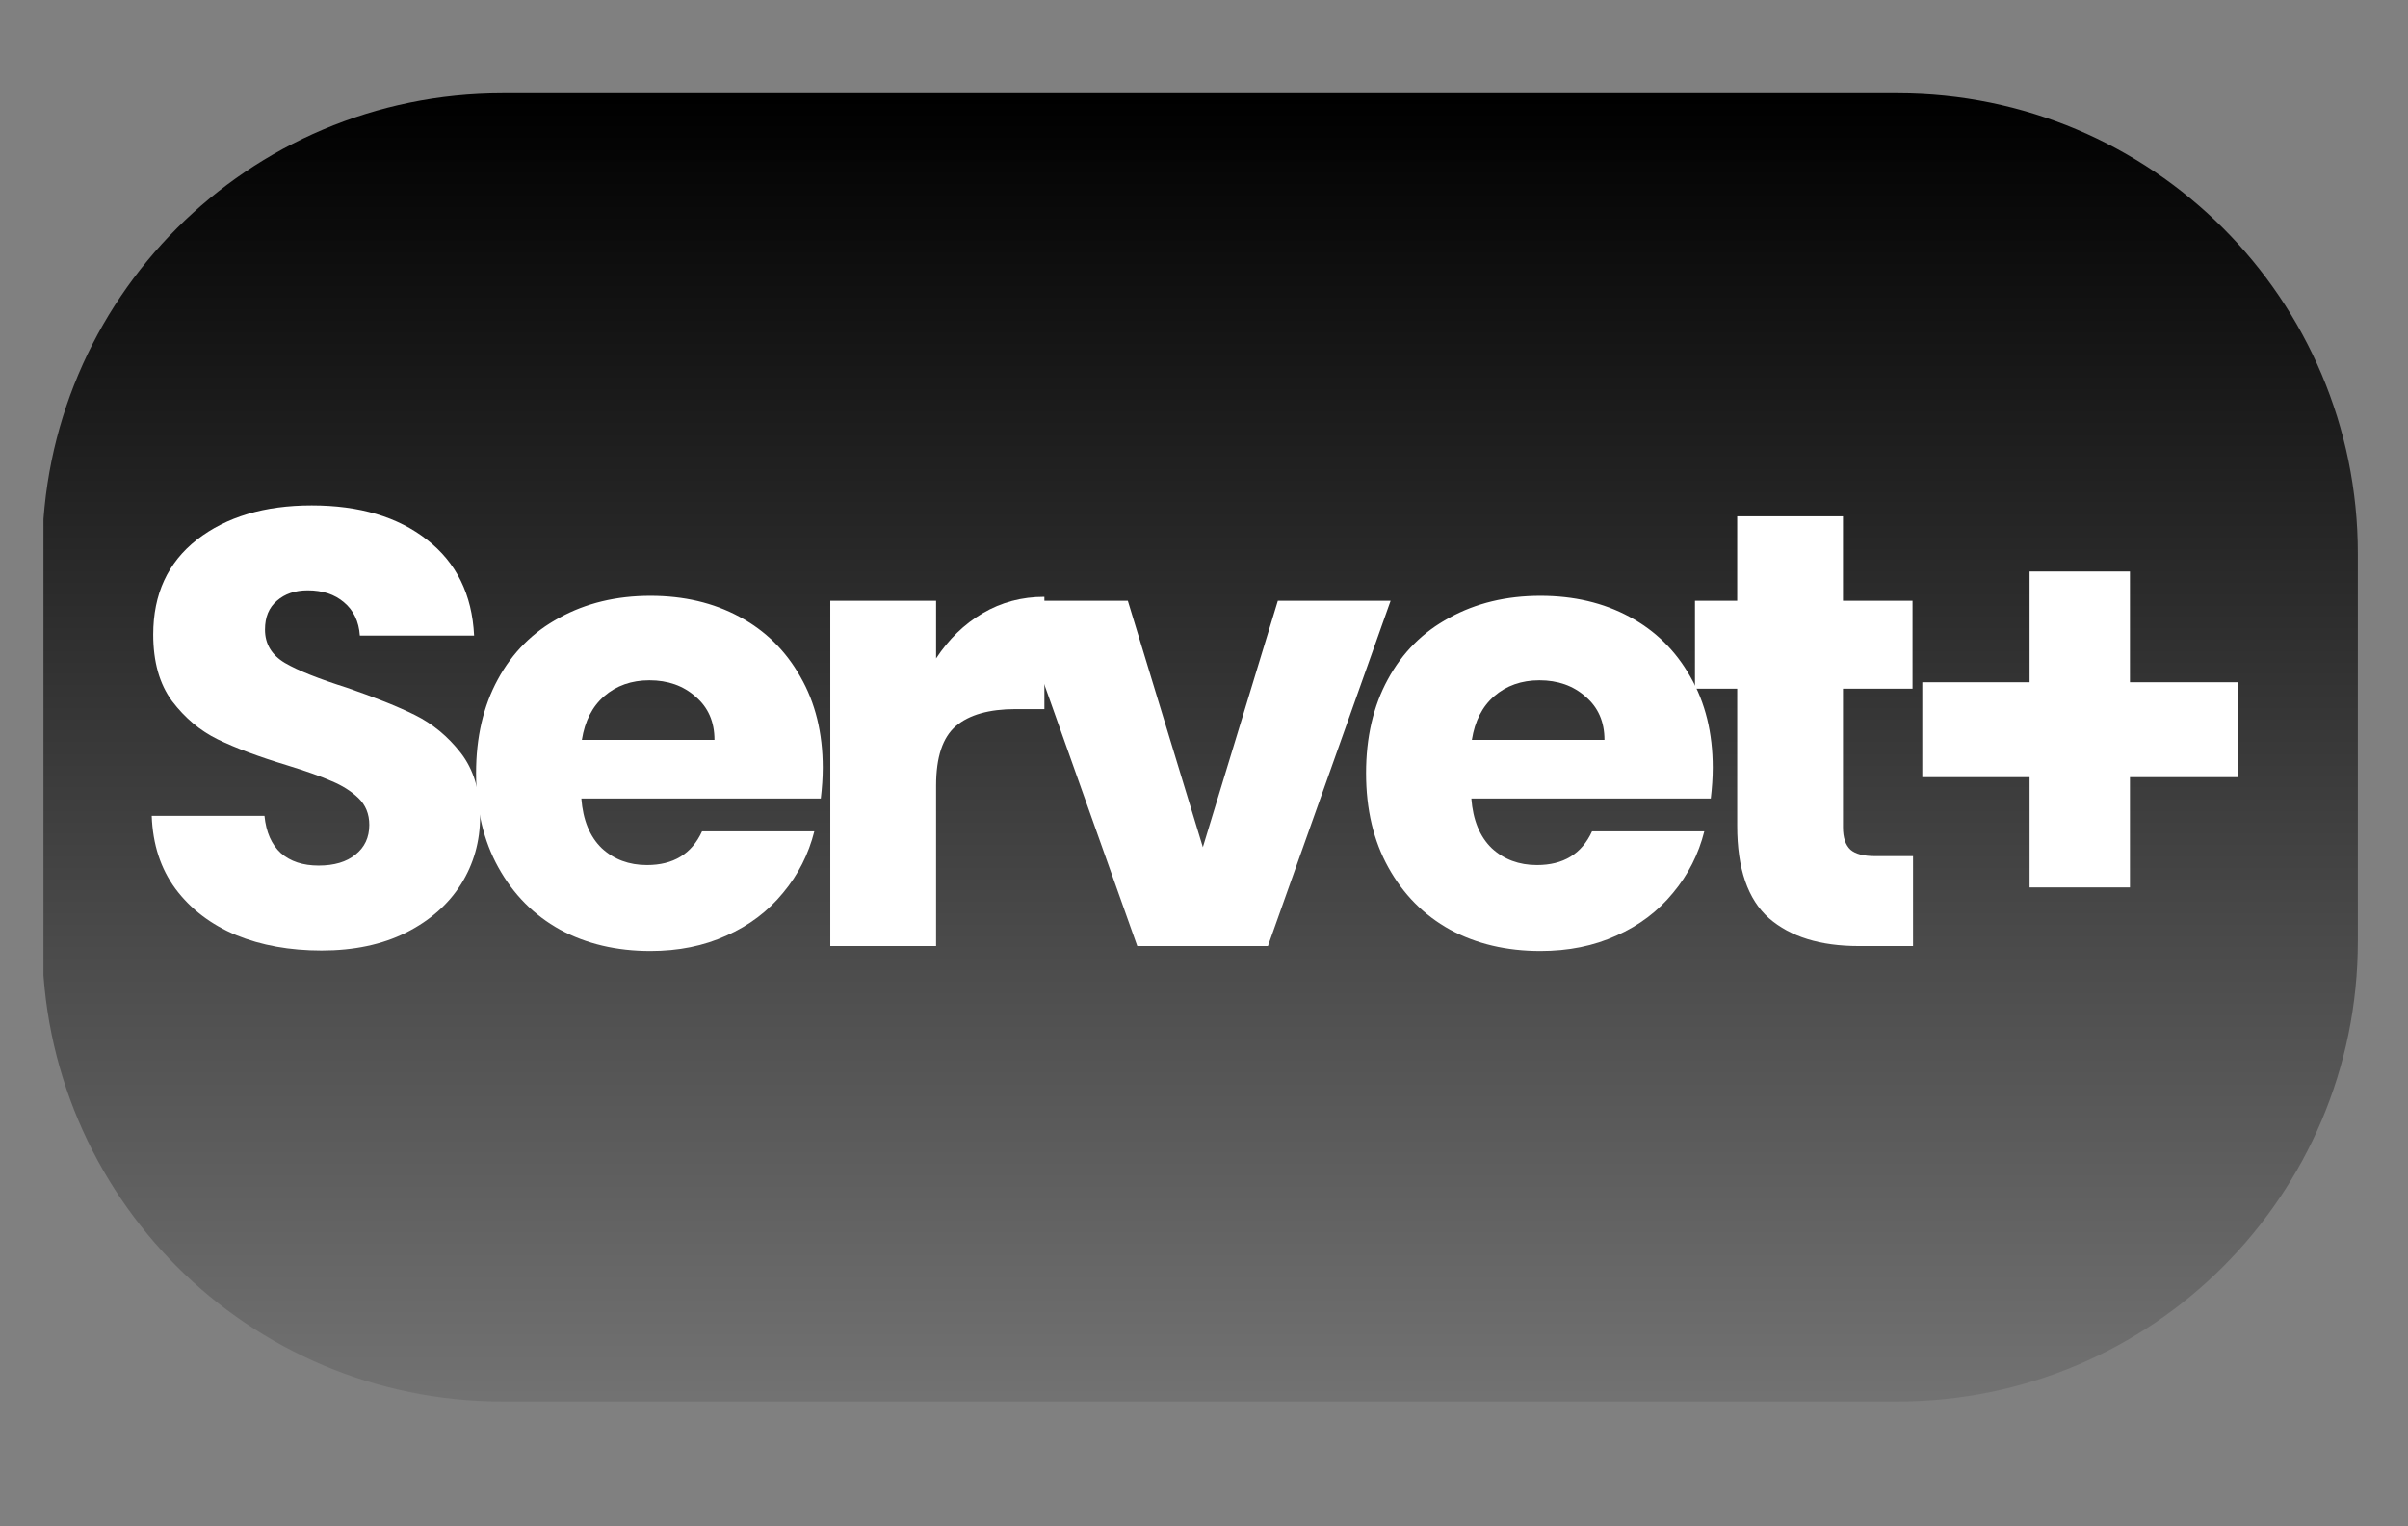
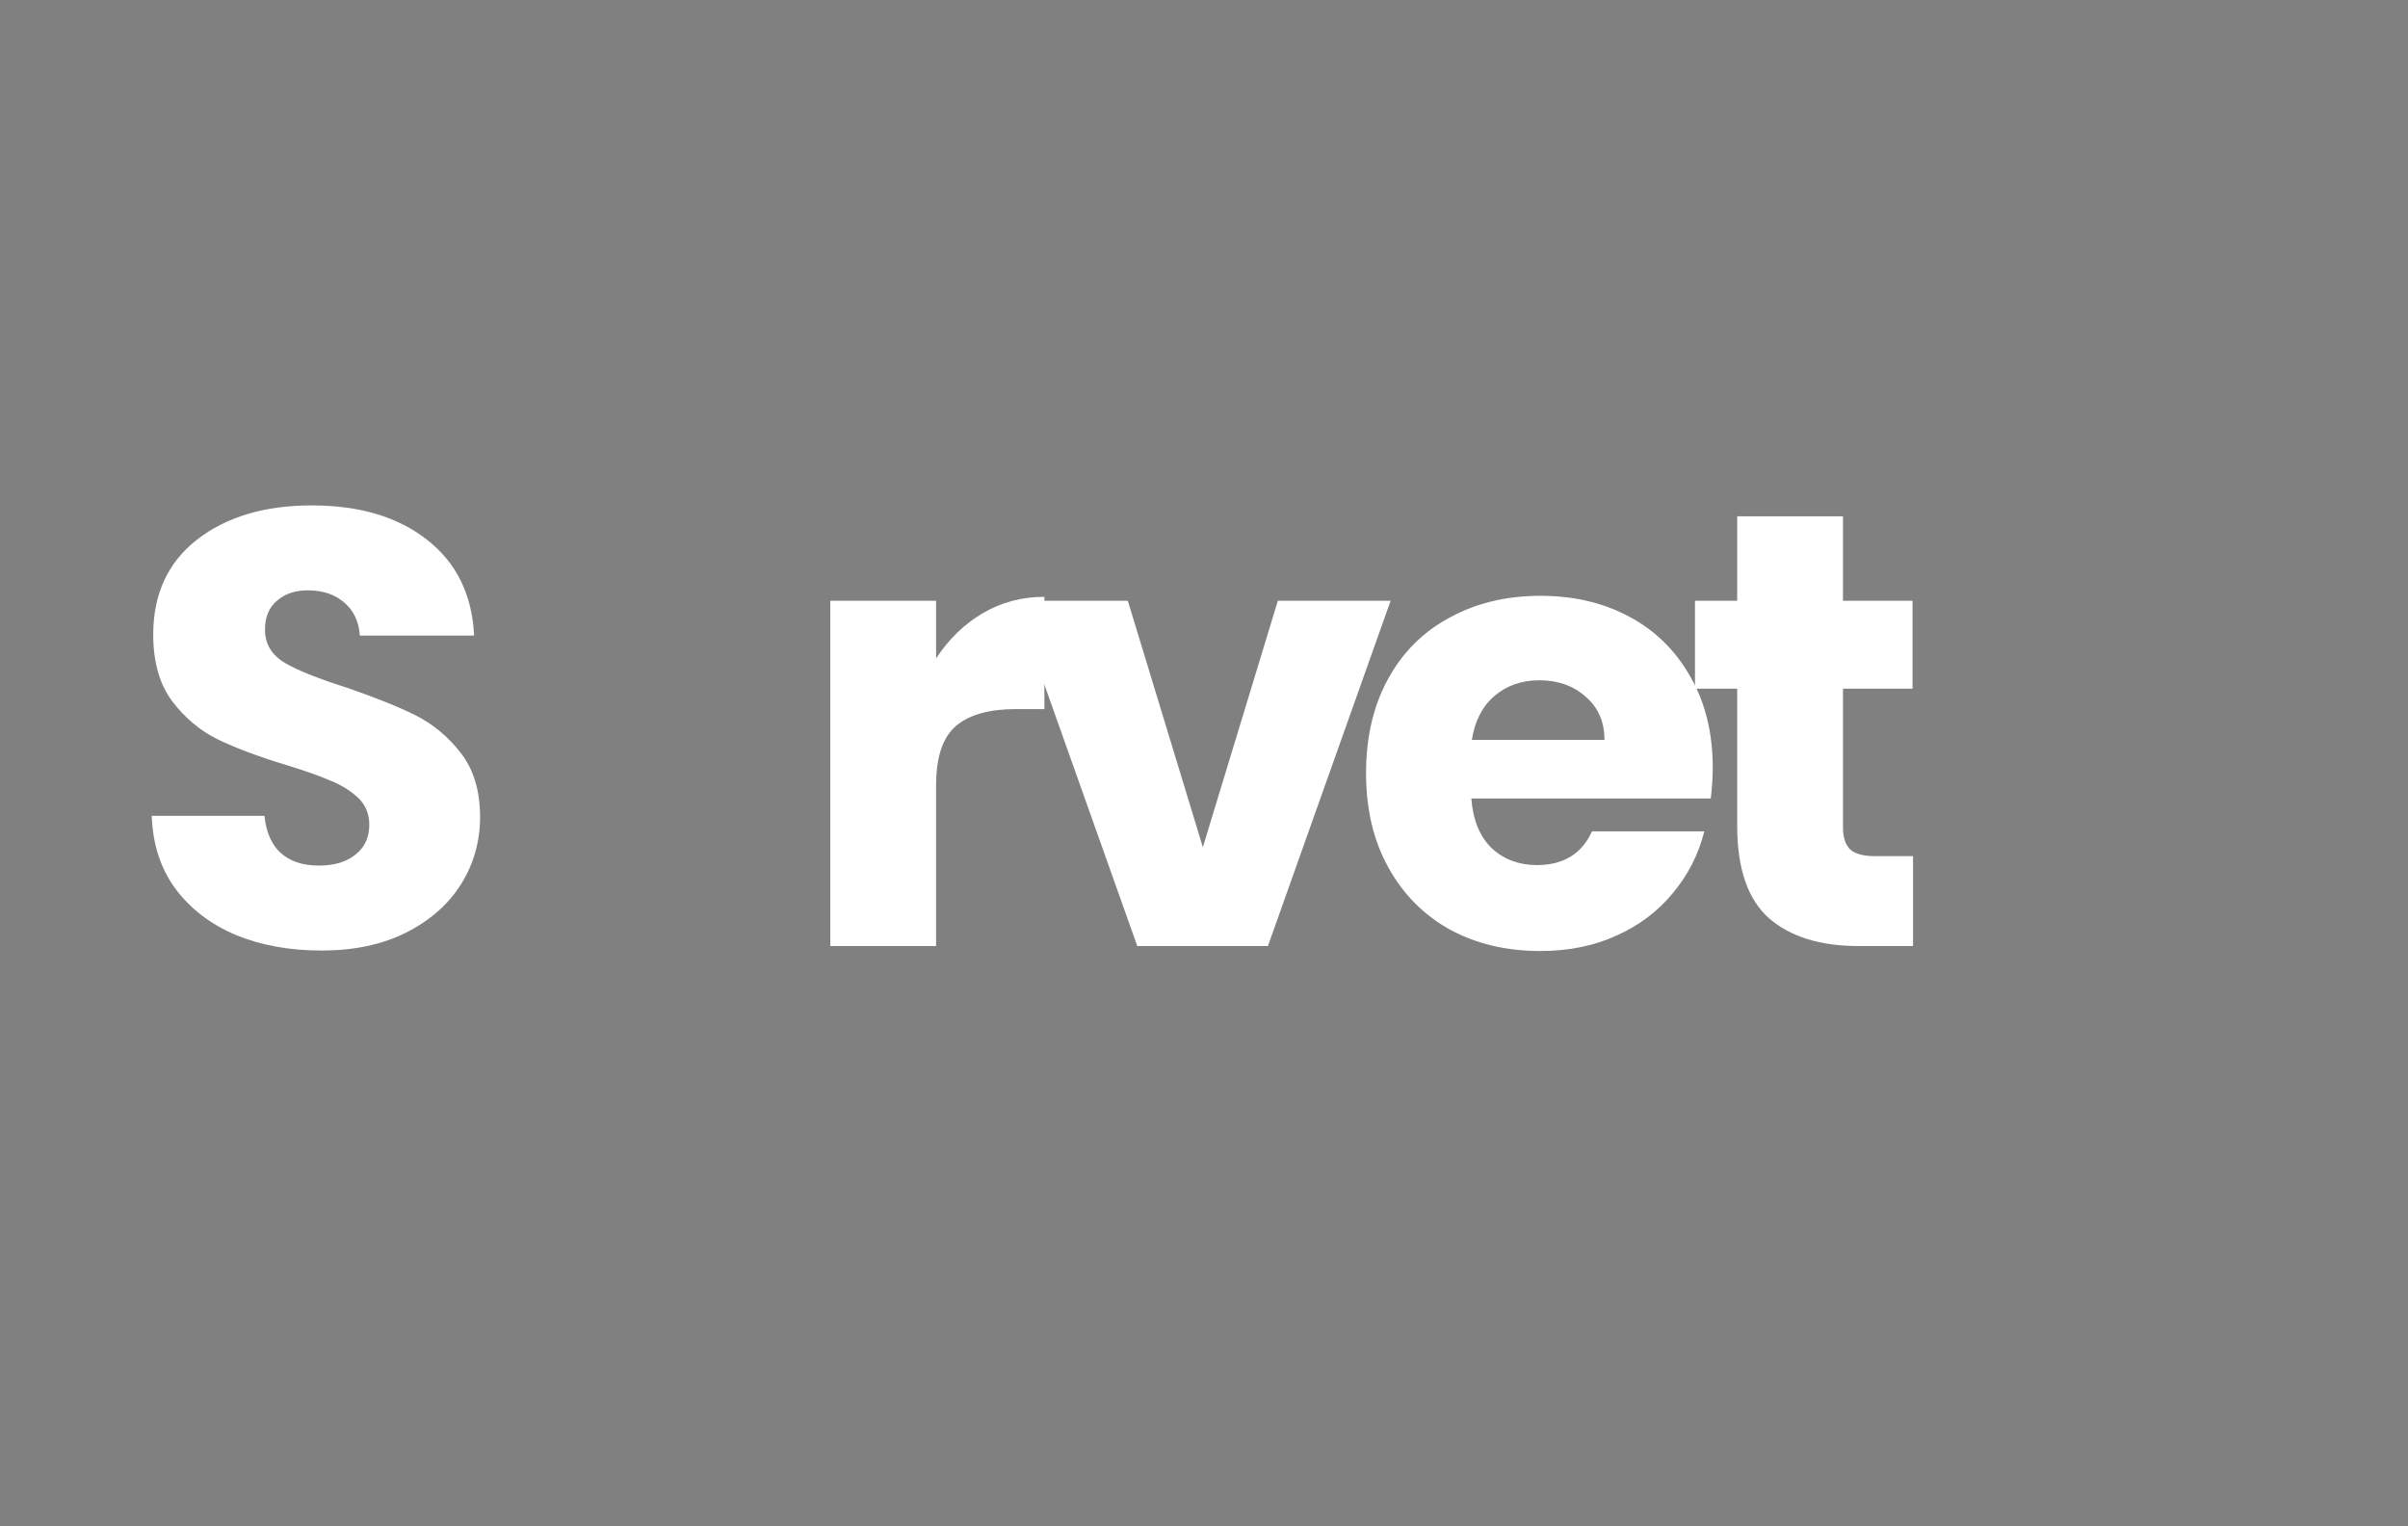
<svg xmlns="http://www.w3.org/2000/svg" width="101" zoomAndPan="magnify" viewBox="0 0 75.75 48" height="64" preserveAspectRatio="xMidYMid meet" version="1.0">
  <rect x="0" y="0" width="75.75" height="48" fill="#808080" stroke="none" />
  <defs>
    <g />
    <clipPath id="feb1d3e35e">
      <path d="M 1.367 2.934 L 74.172 2.934 L 74.172 44.078 L 1.367 44.078 Z M 1.367 2.934 " clip-rule="nonzero" />
    </clipPath>
    <clipPath id="dd6c8b7665">
-       <path d="M 74.172 17.41 L 74.172 29.602 C 74.172 37.598 67.691 44.078 59.695 44.078 L 15.801 44.078 C 7.809 44.078 1.328 37.598 1.328 29.602 L 1.328 17.41 C 1.328 9.418 7.809 2.934 15.801 2.934 L 59.695 2.934 C 67.691 2.934 74.172 9.418 74.172 17.41 Z M 74.172 17.41 " clip-rule="nonzero" />
-     </clipPath>
+       </clipPath>
    <linearGradient x1="-0" gradientTransform="matrix(0, 0.161, -0.161, 0, 74.171, 2.936)" y1="226.626" x2="256" gradientUnits="userSpaceOnUse" y2="226.626" id="8722ce73f9">
      <stop stop-opacity="1" stop-color="rgb(0%, 0%, 0%)" offset="0" />
      <stop stop-opacity="1" stop-color="rgb(0.175%, 0.175%, 0.175%)" offset="0.008" />
      <stop stop-opacity="1" stop-color="rgb(0.526%, 0.526%, 0.526%)" offset="0.016" />
      <stop stop-opacity="1" stop-color="rgb(0.879%, 0.879%, 0.879%)" offset="0.023" />
      <stop stop-opacity="1" stop-color="rgb(1.231%, 1.231%, 1.231%)" offset="0.031" />
      <stop stop-opacity="1" stop-color="rgb(1.584%, 1.584%, 1.584%)" offset="0.039" />
      <stop stop-opacity="1" stop-color="rgb(1.936%, 1.936%, 1.936%)" offset="0.047" />
      <stop stop-opacity="1" stop-color="rgb(2.289%, 2.289%, 2.289%)" offset="0.055" />
      <stop stop-opacity="1" stop-color="rgb(2.641%, 2.641%, 2.641%)" offset="0.062" />
      <stop stop-opacity="1" stop-color="rgb(2.994%, 2.994%, 2.994%)" offset="0.07" />
      <stop stop-opacity="1" stop-color="rgb(3.346%, 3.346%, 3.346%)" offset="0.078" />
      <stop stop-opacity="1" stop-color="rgb(3.699%, 3.699%, 3.699%)" offset="0.086" />
      <stop stop-opacity="1" stop-color="rgb(4.051%, 4.051%, 4.051%)" offset="0.094" />
      <stop stop-opacity="1" stop-color="rgb(4.402%, 4.402%, 4.402%)" offset="0.102" />
      <stop stop-opacity="1" stop-color="rgb(4.755%, 4.755%, 4.755%)" offset="0.109" />
      <stop stop-opacity="1" stop-color="rgb(5.107%, 5.107%, 5.107%)" offset="0.117" />
      <stop stop-opacity="1" stop-color="rgb(5.46%, 5.46%, 5.46%)" offset="0.125" />
      <stop stop-opacity="1" stop-color="rgb(5.812%, 5.812%, 5.812%)" offset="0.133" />
      <stop stop-opacity="1" stop-color="rgb(6.165%, 6.165%, 6.165%)" offset="0.141" />
      <stop stop-opacity="1" stop-color="rgb(6.517%, 6.517%, 6.517%)" offset="0.148" />
      <stop stop-opacity="1" stop-color="rgb(6.87%, 6.87%, 6.87%)" offset="0.156" />
      <stop stop-opacity="1" stop-color="rgb(7.222%, 7.222%, 7.222%)" offset="0.164" />
      <stop stop-opacity="1" stop-color="rgb(7.574%, 7.574%, 7.574%)" offset="0.172" />
      <stop stop-opacity="1" stop-color="rgb(7.927%, 7.927%, 7.927%)" offset="0.18" />
      <stop stop-opacity="1" stop-color="rgb(8.278%, 8.278%, 8.278%)" offset="0.188" />
      <stop stop-opacity="1" stop-color="rgb(8.63%, 8.63%, 8.63%)" offset="0.195" />
      <stop stop-opacity="1" stop-color="rgb(8.983%, 8.983%, 8.983%)" offset="0.203" />
      <stop stop-opacity="1" stop-color="rgb(9.335%, 9.335%, 9.335%)" offset="0.211" />
      <stop stop-opacity="1" stop-color="rgb(9.688%, 9.688%, 9.688%)" offset="0.219" />
      <stop stop-opacity="1" stop-color="rgb(10.04%, 10.04%, 10.04%)" offset="0.227" />
      <stop stop-opacity="1" stop-color="rgb(10.393%, 10.393%, 10.393%)" offset="0.234" />
      <stop stop-opacity="1" stop-color="rgb(10.745%, 10.745%, 10.745%)" offset="0.242" />
      <stop stop-opacity="1" stop-color="rgb(11.098%, 11.098%, 11.098%)" offset="0.25" />
      <stop stop-opacity="1" stop-color="rgb(11.45%, 11.45%, 11.45%)" offset="0.258" />
      <stop stop-opacity="1" stop-color="rgb(11.803%, 11.803%, 11.803%)" offset="0.266" />
      <stop stop-opacity="1" stop-color="rgb(12.155%, 12.155%, 12.155%)" offset="0.273" />
      <stop stop-opacity="1" stop-color="rgb(12.506%, 12.506%, 12.506%)" offset="0.281" />
      <stop stop-opacity="1" stop-color="rgb(12.859%, 12.859%, 12.859%)" offset="0.289" />
      <stop stop-opacity="1" stop-color="rgb(13.211%, 13.211%, 13.211%)" offset="0.297" />
      <stop stop-opacity="1" stop-color="rgb(13.564%, 13.564%, 13.564%)" offset="0.305" />
      <stop stop-opacity="1" stop-color="rgb(13.916%, 13.916%, 13.916%)" offset="0.312" />
      <stop stop-opacity="1" stop-color="rgb(14.268%, 14.268%, 14.268%)" offset="0.32" />
      <stop stop-opacity="1" stop-color="rgb(14.621%, 14.621%, 14.621%)" offset="0.328" />
      <stop stop-opacity="1" stop-color="rgb(14.973%, 14.973%, 14.973%)" offset="0.336" />
      <stop stop-opacity="1" stop-color="rgb(15.326%, 15.326%, 15.326%)" offset="0.344" />
      <stop stop-opacity="1" stop-color="rgb(15.678%, 15.678%, 15.678%)" offset="0.352" />
      <stop stop-opacity="1" stop-color="rgb(16.031%, 16.031%, 16.031%)" offset="0.359" />
      <stop stop-opacity="1" stop-color="rgb(16.382%, 16.382%, 16.382%)" offset="0.367" />
      <stop stop-opacity="1" stop-color="rgb(16.734%, 16.734%, 16.734%)" offset="0.375" />
      <stop stop-opacity="1" stop-color="rgb(17.087%, 17.087%, 17.087%)" offset="0.383" />
      <stop stop-opacity="1" stop-color="rgb(17.439%, 17.439%, 17.439%)" offset="0.391" />
      <stop stop-opacity="1" stop-color="rgb(17.792%, 17.792%, 17.792%)" offset="0.398" />
      <stop stop-opacity="1" stop-color="rgb(18.144%, 18.144%, 18.144%)" offset="0.406" />
      <stop stop-opacity="1" stop-color="rgb(18.497%, 18.497%, 18.497%)" offset="0.414" />
      <stop stop-opacity="1" stop-color="rgb(18.849%, 18.849%, 18.849%)" offset="0.422" />
      <stop stop-opacity="1" stop-color="rgb(19.202%, 19.202%, 19.202%)" offset="0.43" />
      <stop stop-opacity="1" stop-color="rgb(19.554%, 19.554%, 19.554%)" offset="0.438" />
      <stop stop-opacity="1" stop-color="rgb(19.907%, 19.907%, 19.907%)" offset="0.445" />
      <stop stop-opacity="1" stop-color="rgb(20.258%, 20.258%, 20.258%)" offset="0.453" />
      <stop stop-opacity="1" stop-color="rgb(20.61%, 20.61%, 20.61%)" offset="0.461" />
      <stop stop-opacity="1" stop-color="rgb(20.963%, 20.963%, 20.963%)" offset="0.469" />
      <stop stop-opacity="1" stop-color="rgb(21.315%, 21.315%, 21.315%)" offset="0.477" />
      <stop stop-opacity="1" stop-color="rgb(21.667%, 21.667%, 21.667%)" offset="0.484" />
      <stop stop-opacity="1" stop-color="rgb(22.02%, 22.02%, 22.02%)" offset="0.492" />
      <stop stop-opacity="1" stop-color="rgb(22.372%, 22.372%, 22.372%)" offset="0.5" />
      <stop stop-opacity="1" stop-color="rgb(22.725%, 22.725%, 22.725%)" offset="0.508" />
      <stop stop-opacity="1" stop-color="rgb(23.077%, 23.077%, 23.077%)" offset="0.516" />
      <stop stop-opacity="1" stop-color="rgb(23.43%, 23.43%, 23.43%)" offset="0.523" />
      <stop stop-opacity="1" stop-color="rgb(23.782%, 23.782%, 23.782%)" offset="0.531" />
      <stop stop-opacity="1" stop-color="rgb(24.135%, 24.135%, 24.135%)" offset="0.539" />
      <stop stop-opacity="1" stop-color="rgb(24.486%, 24.486%, 24.486%)" offset="0.547" />
      <stop stop-opacity="1" stop-color="rgb(24.838%, 24.838%, 24.838%)" offset="0.555" />
      <stop stop-opacity="1" stop-color="rgb(25.191%, 25.191%, 25.191%)" offset="0.562" />
      <stop stop-opacity="1" stop-color="rgb(25.543%, 25.543%, 25.543%)" offset="0.57" />
      <stop stop-opacity="1" stop-color="rgb(25.896%, 25.896%, 25.896%)" offset="0.578" />
      <stop stop-opacity="1" stop-color="rgb(26.248%, 26.248%, 26.248%)" offset="0.586" />
      <stop stop-opacity="1" stop-color="rgb(26.601%, 26.601%, 26.601%)" offset="0.594" />
      <stop stop-opacity="1" stop-color="rgb(26.953%, 26.953%, 26.953%)" offset="0.602" />
      <stop stop-opacity="1" stop-color="rgb(27.306%, 27.306%, 27.306%)" offset="0.609" />
      <stop stop-opacity="1" stop-color="rgb(27.658%, 27.658%, 27.658%)" offset="0.617" />
      <stop stop-opacity="1" stop-color="rgb(28.011%, 28.011%, 28.011%)" offset="0.625" />
      <stop stop-opacity="1" stop-color="rgb(28.362%, 28.362%, 28.362%)" offset="0.633" />
      <stop stop-opacity="1" stop-color="rgb(28.714%, 28.714%, 28.714%)" offset="0.641" />
      <stop stop-opacity="1" stop-color="rgb(29.066%, 29.066%, 29.066%)" offset="0.648" />
      <stop stop-opacity="1" stop-color="rgb(29.419%, 29.419%, 29.419%)" offset="0.656" />
      <stop stop-opacity="1" stop-color="rgb(29.771%, 29.771%, 29.771%)" offset="0.664" />
      <stop stop-opacity="1" stop-color="rgb(30.124%, 30.124%, 30.124%)" offset="0.672" />
      <stop stop-opacity="1" stop-color="rgb(30.476%, 30.476%, 30.476%)" offset="0.68" />
      <stop stop-opacity="1" stop-color="rgb(30.829%, 30.829%, 30.829%)" offset="0.688" />
      <stop stop-opacity="1" stop-color="rgb(31.181%, 31.181%, 31.181%)" offset="0.695" />
      <stop stop-opacity="1" stop-color="rgb(31.534%, 31.534%, 31.534%)" offset="0.703" />
      <stop stop-opacity="1" stop-color="rgb(31.886%, 31.886%, 31.886%)" offset="0.711" />
      <stop stop-opacity="1" stop-color="rgb(32.237%, 32.237%, 32.237%)" offset="0.719" />
      <stop stop-opacity="1" stop-color="rgb(32.59%, 32.59%, 32.59%)" offset="0.727" />
      <stop stop-opacity="1" stop-color="rgb(32.942%, 32.942%, 32.942%)" offset="0.734" />
      <stop stop-opacity="1" stop-color="rgb(33.295%, 33.295%, 33.295%)" offset="0.742" />
      <stop stop-opacity="1" stop-color="rgb(33.647%, 33.647%, 33.647%)" offset="0.75" />
      <stop stop-opacity="1" stop-color="rgb(34%, 34%, 34%)" offset="0.758" />
      <stop stop-opacity="1" stop-color="rgb(34.352%, 34.352%, 34.352%)" offset="0.766" />
      <stop stop-opacity="1" stop-color="rgb(34.705%, 34.705%, 34.705%)" offset="0.773" />
      <stop stop-opacity="1" stop-color="rgb(35.057%, 35.057%, 35.057%)" offset="0.781" />
      <stop stop-opacity="1" stop-color="rgb(35.41%, 35.41%, 35.41%)" offset="0.789" />
      <stop stop-opacity="1" stop-color="rgb(35.762%, 35.762%, 35.762%)" offset="0.797" />
      <stop stop-opacity="1" stop-color="rgb(36.115%, 36.115%, 36.115%)" offset="0.805" />
      <stop stop-opacity="1" stop-color="rgb(36.465%, 36.465%, 36.465%)" offset="0.812" />
      <stop stop-opacity="1" stop-color="rgb(36.818%, 36.818%, 36.818%)" offset="0.82" />
      <stop stop-opacity="1" stop-color="rgb(37.17%, 37.17%, 37.17%)" offset="0.828" />
      <stop stop-opacity="1" stop-color="rgb(37.523%, 37.523%, 37.523%)" offset="0.836" />
      <stop stop-opacity="1" stop-color="rgb(37.875%, 37.875%, 37.875%)" offset="0.844" />
      <stop stop-opacity="1" stop-color="rgb(38.228%, 38.228%, 38.228%)" offset="0.852" />
      <stop stop-opacity="1" stop-color="rgb(38.58%, 38.58%, 38.58%)" offset="0.859" />
      <stop stop-opacity="1" stop-color="rgb(38.933%, 38.933%, 38.933%)" offset="0.867" />
      <stop stop-opacity="1" stop-color="rgb(39.285%, 39.285%, 39.285%)" offset="0.875" />
      <stop stop-opacity="1" stop-color="rgb(39.638%, 39.638%, 39.638%)" offset="0.883" />
      <stop stop-opacity="1" stop-color="rgb(39.99%, 39.99%, 39.99%)" offset="0.891" />
      <stop stop-opacity="1" stop-color="rgb(40.341%, 40.341%, 40.341%)" offset="0.898" />
      <stop stop-opacity="1" stop-color="rgb(40.694%, 40.694%, 40.694%)" offset="0.906" />
      <stop stop-opacity="1" stop-color="rgb(41.046%, 41.046%, 41.046%)" offset="0.914" />
      <stop stop-opacity="1" stop-color="rgb(41.399%, 41.399%, 41.399%)" offset="0.922" />
      <stop stop-opacity="1" stop-color="rgb(41.751%, 41.751%, 41.751%)" offset="0.93" />
      <stop stop-opacity="1" stop-color="rgb(42.104%, 42.104%, 42.104%)" offset="0.938" />
      <stop stop-opacity="1" stop-color="rgb(42.456%, 42.456%, 42.456%)" offset="0.945" />
      <stop stop-opacity="1" stop-color="rgb(42.809%, 42.809%, 42.809%)" offset="0.953" />
      <stop stop-opacity="1" stop-color="rgb(43.161%, 43.161%, 43.161%)" offset="0.961" />
      <stop stop-opacity="1" stop-color="rgb(43.513%, 43.513%, 43.513%)" offset="0.969" />
      <stop stop-opacity="1" stop-color="rgb(43.866%, 43.866%, 43.866%)" offset="0.977" />
      <stop stop-opacity="1" stop-color="rgb(44.217%, 44.217%, 44.217%)" offset="0.984" />
      <stop stop-opacity="1" stop-color="rgb(44.569%, 44.569%, 44.569%)" offset="0.992" />
      <stop stop-opacity="1" stop-color="rgb(44.922%, 44.922%, 44.922%)" offset="1" />
    </linearGradient>
  </defs>
  <g clip-path="url(#feb1d3e35e)">
    <g clip-path="url(#dd6c8b7665)">
      <path fill="url(#8722ce73f9)" d="M 74.172 2.934 L 1.367 2.934 L 1.367 44.078 L 74.172 44.078 Z M 74.172 2.934 " fill-rule="nonzero" />
    </g>
  </g>
  <g fill="#ffffff" fill-opacity="1">
    <g transform="translate(3.961, 29.755)">
      <g>
        <path d="M 6.156 0.141 C 5.156 0.141 4.258 -0.02 3.469 -0.344 C 2.676 -0.676 2.039 -1.16 1.562 -1.797 C 1.094 -2.43 0.844 -3.195 0.812 -4.094 L 4.359 -4.094 C 4.41 -3.582 4.582 -3.191 4.875 -2.922 C 5.176 -2.66 5.57 -2.531 6.062 -2.531 C 6.551 -2.531 6.938 -2.645 7.219 -2.875 C 7.508 -3.102 7.656 -3.414 7.656 -3.812 C 7.656 -4.156 7.539 -4.438 7.312 -4.656 C 7.082 -4.875 6.801 -5.051 6.469 -5.188 C 6.145 -5.332 5.676 -5.5 5.062 -5.688 C 4.176 -5.957 3.453 -6.227 2.891 -6.5 C 2.336 -6.77 1.859 -7.172 1.453 -7.703 C 1.055 -8.242 0.859 -8.941 0.859 -9.797 C 0.859 -11.066 1.316 -12.062 2.234 -12.781 C 3.16 -13.5 4.363 -13.859 5.844 -13.859 C 7.344 -13.859 8.551 -13.5 9.469 -12.781 C 10.395 -12.062 10.891 -11.055 10.953 -9.766 L 7.359 -9.766 C 7.328 -10.211 7.16 -10.562 6.859 -10.812 C 6.566 -11.062 6.188 -11.188 5.719 -11.188 C 5.32 -11.188 5 -11.078 4.75 -10.859 C 4.5 -10.648 4.375 -10.348 4.375 -9.953 C 4.375 -9.504 4.582 -9.156 5 -8.906 C 5.414 -8.664 6.066 -8.406 6.953 -8.125 C 7.836 -7.82 8.551 -7.535 9.094 -7.266 C 9.645 -6.992 10.125 -6.598 10.531 -6.078 C 10.938 -5.555 11.141 -4.883 11.141 -4.062 C 11.141 -3.289 10.941 -2.586 10.547 -1.953 C 10.148 -1.316 9.57 -0.805 8.812 -0.422 C 8.062 -0.047 7.176 0.141 6.156 0.141 Z M 6.156 0.141 " />
      </g>
    </g>
  </g>
  <g fill="#ffffff" fill-opacity="1">
    <g transform="translate(14.429, 29.755)">
      <g>
-         <path d="M 11.453 -5.609 C 11.453 -5.297 11.43 -4.973 11.391 -4.641 L 3.859 -4.641 C 3.91 -3.961 4.125 -3.441 4.5 -3.078 C 4.883 -2.723 5.359 -2.547 5.922 -2.547 C 6.754 -2.547 7.332 -2.898 7.656 -3.609 L 11.188 -3.609 C 11.008 -2.891 10.68 -2.242 10.203 -1.672 C 9.734 -1.098 9.141 -0.648 8.422 -0.328 C 7.711 -0.004 6.914 0.156 6.031 0.156 C 4.969 0.156 4.02 -0.066 3.188 -0.516 C 2.363 -0.973 1.719 -1.625 1.25 -2.469 C 0.781 -3.312 0.547 -4.301 0.547 -5.438 C 0.547 -6.562 0.773 -7.547 1.234 -8.391 C 1.691 -9.234 2.336 -9.879 3.172 -10.328 C 4.004 -10.785 4.957 -11.016 6.031 -11.016 C 7.082 -11.016 8.016 -10.797 8.828 -10.359 C 9.648 -9.922 10.289 -9.289 10.75 -8.469 C 11.219 -7.656 11.453 -6.703 11.453 -5.609 Z M 8.047 -6.484 C 8.047 -7.055 7.848 -7.508 7.453 -7.844 C 7.066 -8.188 6.582 -8.359 6 -8.359 C 5.438 -8.359 4.961 -8.191 4.578 -7.859 C 4.203 -7.535 3.969 -7.078 3.875 -6.484 Z M 8.047 -6.484 " />
-       </g>
+         </g>
    </g>
  </g>
  <g fill="#ffffff" fill-opacity="1">
    <g transform="translate(24.916, 29.755)">
      <g>
-         <path d="M 4.531 -9.047 C 4.926 -9.648 5.414 -10.125 6 -10.469 C 6.582 -10.812 7.227 -10.984 7.938 -10.984 L 7.938 -7.453 L 7.031 -7.453 C 6.195 -7.453 5.57 -7.273 5.156 -6.922 C 4.738 -6.566 4.531 -5.941 4.531 -5.047 L 4.531 0 L 1.203 0 L 1.203 -10.859 L 4.531 -10.859 Z M 4.531 -9.047 " />
+         <path d="M 4.531 -9.047 C 4.926 -9.648 5.414 -10.125 6 -10.469 C 6.582 -10.812 7.227 -10.984 7.938 -10.984 L 7.938 -7.453 L 7.031 -7.453 C 6.195 -7.453 5.57 -7.273 5.156 -6.922 C 4.738 -6.566 4.531 -5.941 4.531 -5.047 L 4.531 0 L 1.203 0 L 1.203 -10.859 L 4.531 -10.859 Z " />
      </g>
    </g>
  </g>
  <g fill="#ffffff" fill-opacity="1">
    <g transform="translate(31.745, 29.755)">
      <g>
        <path d="M 6.094 -3.109 L 8.453 -10.859 L 12 -10.859 L 8.141 0 L 4.031 0 L 0.172 -10.859 L 3.734 -10.859 Z M 6.094 -3.109 " />
      </g>
    </g>
  </g>
  <g fill="#ffffff" fill-opacity="1">
    <g transform="translate(42.426, 29.755)">
      <g>
        <path d="M 11.453 -5.609 C 11.453 -5.297 11.43 -4.973 11.391 -4.641 L 3.859 -4.641 C 3.91 -3.961 4.125 -3.441 4.5 -3.078 C 4.883 -2.723 5.359 -2.547 5.922 -2.547 C 6.754 -2.547 7.332 -2.898 7.656 -3.609 L 11.188 -3.609 C 11.008 -2.891 10.68 -2.242 10.203 -1.672 C 9.734 -1.098 9.141 -0.648 8.422 -0.328 C 7.711 -0.004 6.914 0.156 6.031 0.156 C 4.969 0.156 4.02 -0.066 3.188 -0.516 C 2.363 -0.973 1.719 -1.625 1.25 -2.469 C 0.781 -3.312 0.547 -4.301 0.547 -5.438 C 0.547 -6.562 0.773 -7.547 1.234 -8.391 C 1.691 -9.234 2.336 -9.879 3.172 -10.328 C 4.004 -10.785 4.957 -11.016 6.031 -11.016 C 7.082 -11.016 8.016 -10.797 8.828 -10.359 C 9.648 -9.922 10.289 -9.289 10.75 -8.469 C 11.219 -7.656 11.453 -6.703 11.453 -5.609 Z M 8.047 -6.484 C 8.047 -7.055 7.848 -7.508 7.453 -7.844 C 7.066 -8.188 6.582 -8.359 6 -8.359 C 5.438 -8.359 4.961 -8.191 4.578 -7.859 C 4.203 -7.535 3.969 -7.078 3.875 -6.484 Z M 8.047 -6.484 " />
      </g>
    </g>
  </g>
  <g fill="#ffffff" fill-opacity="1">
    <g transform="translate(52.914, 29.755)">
      <g>
        <path d="M 7.266 -2.828 L 7.266 0 L 5.562 0 C 4.352 0 3.41 -0.289 2.734 -0.875 C 2.066 -1.469 1.734 -2.438 1.734 -3.781 L 1.734 -8.094 L 0.406 -8.094 L 0.406 -10.859 L 1.734 -10.859 L 1.734 -13.516 L 5.062 -13.516 L 5.062 -10.859 L 7.25 -10.859 L 7.25 -8.094 L 5.062 -8.094 L 5.062 -3.734 C 5.062 -3.41 5.141 -3.176 5.297 -3.031 C 5.453 -2.895 5.711 -2.828 6.078 -2.828 Z M 7.266 -2.828 " />
      </g>
    </g>
  </g>
  <g fill="#ffffff" fill-opacity="1">
    <g transform="translate(59.315, 29.755)">
      <g>
-         <path d="M 11.078 -5.312 L 7.688 -5.312 L 7.688 -1.844 L 4.531 -1.844 L 4.531 -5.312 L 1.156 -5.312 L 1.156 -8.297 L 4.531 -8.297 L 4.531 -11.781 L 7.688 -11.781 L 7.688 -8.297 L 11.078 -8.297 Z M 11.078 -5.312 " />
-       </g>
+         </g>
    </g>
  </g>
</svg>